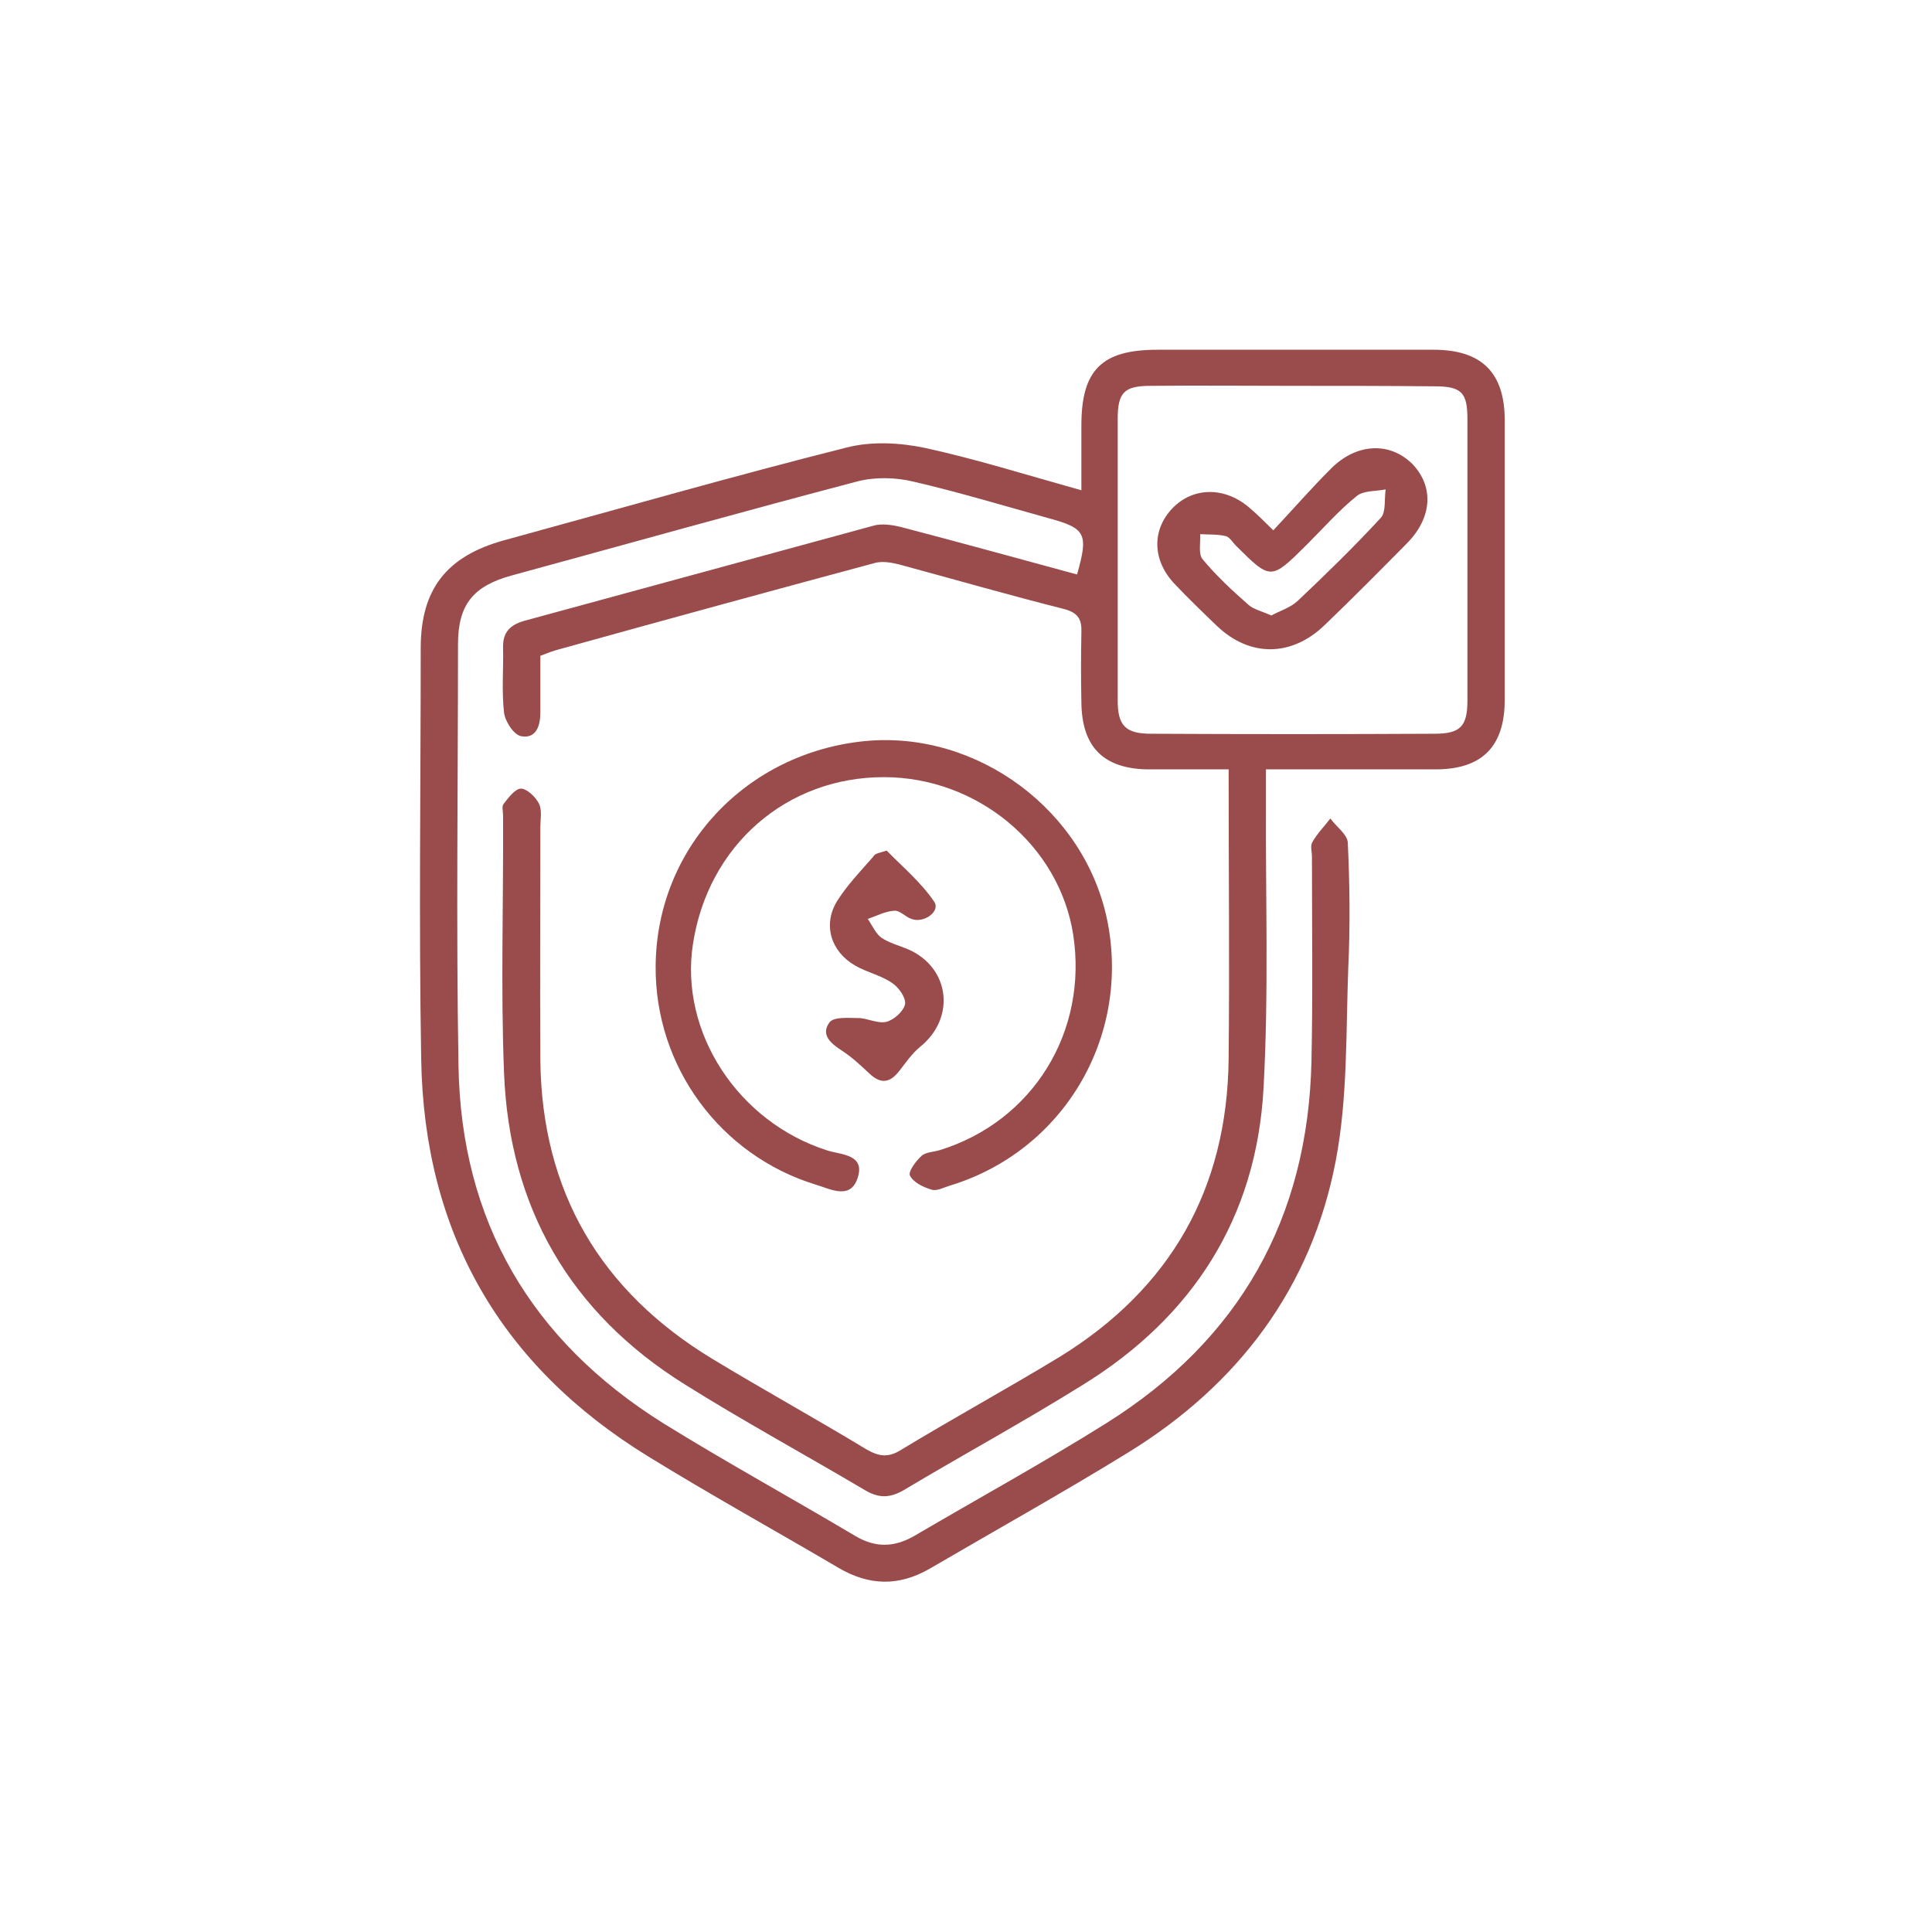
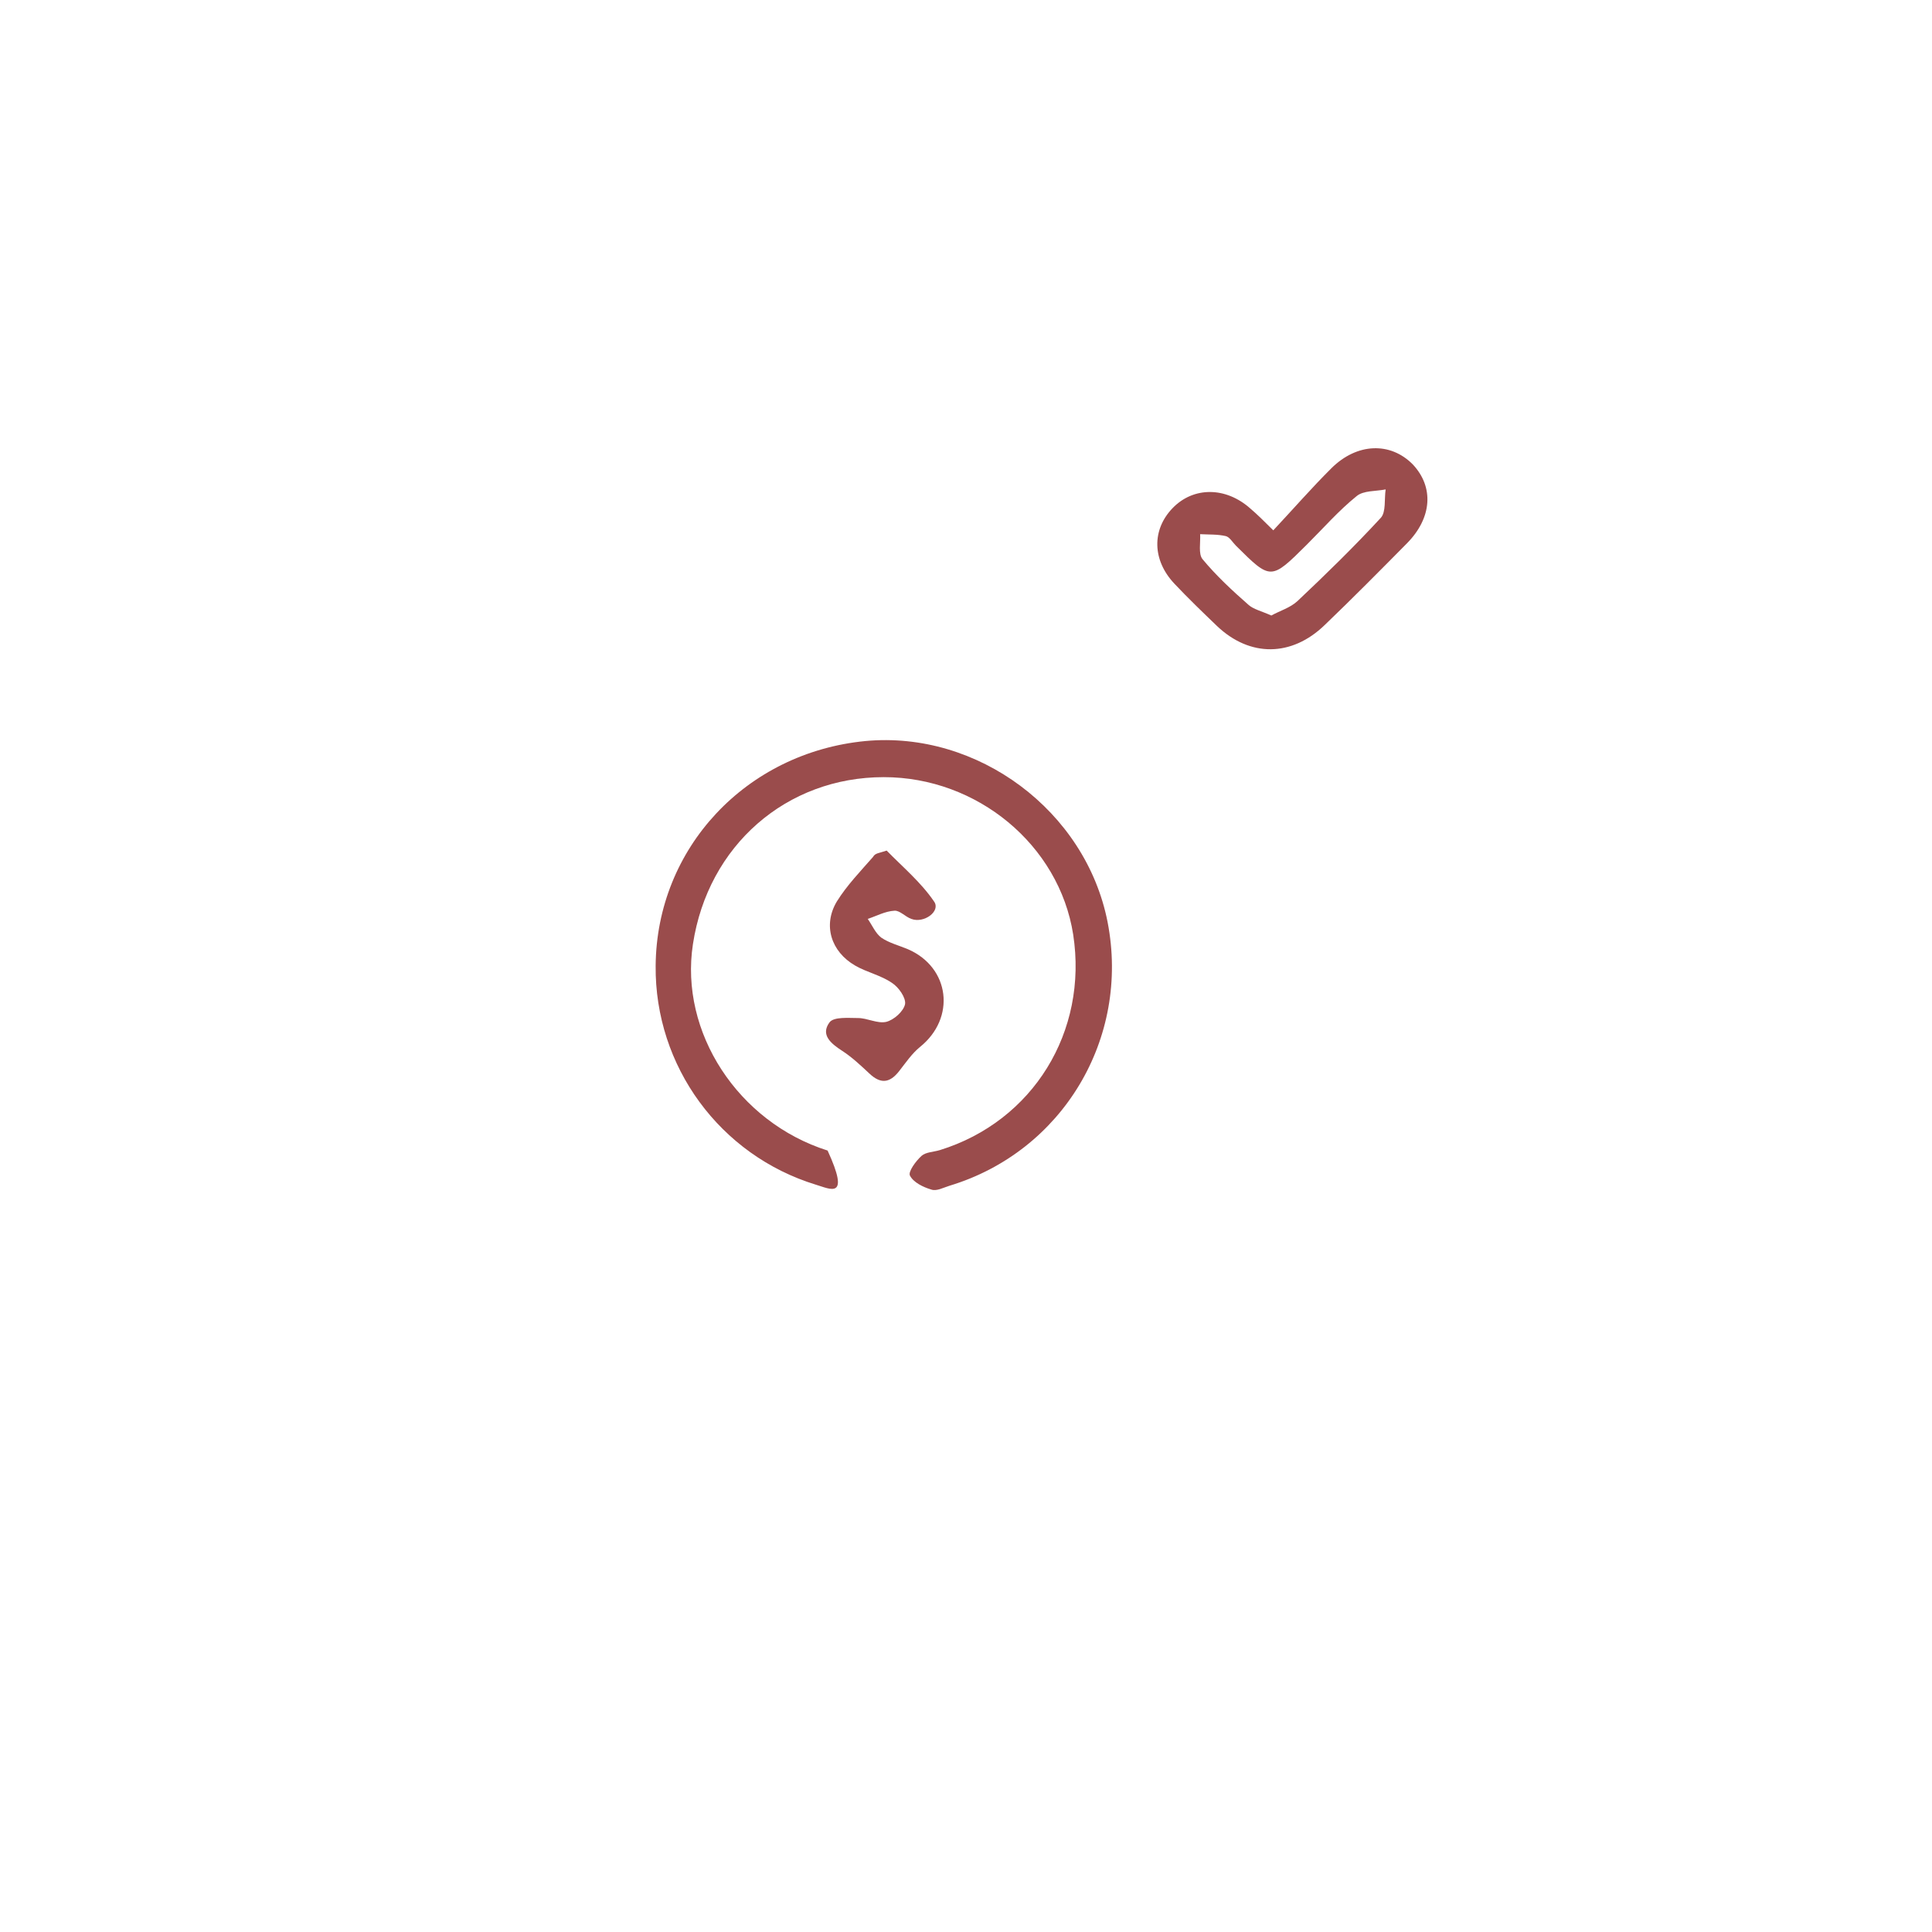
<svg xmlns="http://www.w3.org/2000/svg" fill="none" viewBox="0 0 80 80" height="80" width="80">
-   <path fill="#9A4C4C" d="M50.875 31.858C49.672 31.858 48.609 31.858 47.546 31.858C45.701 31.838 44.798 30.941 44.778 29.088C44.758 28.131 44.758 27.155 44.778 26.199C44.798 25.661 44.658 25.382 44.076 25.222C41.79 24.645 39.503 23.987 37.217 23.369C36.896 23.29 36.535 23.23 36.234 23.309C31.862 24.485 27.489 25.681 23.117 26.896C22.896 26.956 22.676 27.036 22.375 27.155C22.375 27.932 22.375 28.729 22.375 29.506C22.375 30.064 22.195 30.602 21.573 30.483C21.272 30.423 20.911 29.865 20.871 29.506C20.77 28.63 20.851 27.713 20.831 26.816C20.811 26.159 21.151 25.86 21.733 25.701C26.567 24.386 31.38 23.07 36.214 21.755C36.535 21.676 36.936 21.735 37.277 21.815C39.724 22.453 42.171 23.13 44.598 23.788C45.079 22.094 44.959 21.875 43.414 21.456C41.549 20.938 39.704 20.38 37.819 19.942C37.077 19.763 36.214 19.743 35.472 19.942C30.698 21.197 25.945 22.532 21.192 23.828C19.587 24.266 18.965 25.043 18.965 26.677C18.965 32.495 18.885 38.294 18.985 44.112C19.086 50.568 21.994 55.509 27.469 58.937C30.077 60.551 32.764 62.025 35.412 63.599C36.254 64.097 37.016 64.078 37.859 63.599C40.506 62.045 43.194 60.571 45.801 58.937C51.337 55.47 54.165 50.428 54.305 43.933C54.365 41.103 54.325 38.294 54.325 35.464C54.325 35.265 54.245 35.026 54.345 34.866C54.546 34.508 54.847 34.209 55.087 33.89C55.328 34.229 55.789 34.548 55.809 34.886C55.89 36.6 55.91 38.334 55.829 40.067C55.729 42.737 55.809 45.467 55.308 48.077C54.305 53.318 51.277 57.343 46.704 60.152C44.016 61.806 41.228 63.36 38.501 64.954C37.217 65.692 35.993 65.671 34.71 64.914C32.102 63.38 29.435 61.906 26.848 60.312C20.71 56.546 17.561 51.026 17.441 43.873C17.341 38.194 17.421 32.515 17.421 26.836C17.421 24.405 18.484 23.03 20.871 22.373C25.604 21.078 30.317 19.723 35.071 18.527C36.094 18.268 37.257 18.328 38.3 18.547C40.406 19.006 42.492 19.663 44.778 20.301C44.778 19.344 44.778 18.488 44.778 17.611C44.778 15.319 45.621 14.482 47.927 14.482C51.738 14.482 55.549 14.482 59.359 14.482C61.345 14.482 62.308 15.419 62.308 17.412C62.308 21.257 62.308 25.123 62.308 28.968C62.308 30.921 61.365 31.858 59.44 31.858C57.474 31.858 55.489 31.858 53.523 31.858C53.202 31.858 52.881 31.858 52.42 31.858C52.42 32.356 52.42 32.754 52.42 33.133C52.4 37.118 52.54 41.103 52.319 45.088C52.019 50.428 49.391 54.533 44.838 57.343C42.411 58.857 39.884 60.232 37.417 61.706C36.856 62.025 36.415 62.045 35.853 61.726C33.366 60.252 30.799 58.857 28.352 57.323C23.598 54.354 21.091 49.99 20.871 44.431C20.73 40.884 20.851 37.317 20.831 33.77C20.831 33.611 20.77 33.392 20.851 33.292C21.051 33.033 21.332 32.655 21.573 32.655C21.813 32.655 22.174 32.993 22.315 33.272C22.455 33.551 22.375 33.93 22.375 34.249C22.375 37.477 22.355 40.685 22.375 43.913C22.435 49.333 24.862 53.457 29.495 56.267C31.601 57.542 33.767 58.737 35.873 60.013C36.395 60.312 36.776 60.371 37.317 60.033C39.483 58.718 41.71 57.502 43.876 56.187C48.469 53.358 50.815 49.233 50.875 43.853C50.916 39.908 50.875 35.942 50.875 31.858ZM53.563 15.977C51.597 15.977 49.612 15.957 47.646 15.977C46.543 15.977 46.282 16.256 46.282 17.352C46.282 21.237 46.282 25.123 46.282 29.008C46.282 30.044 46.603 30.383 47.666 30.383C51.577 30.403 55.489 30.403 59.4 30.383C60.462 30.383 60.763 30.084 60.763 29.008C60.763 25.123 60.763 21.237 60.763 17.352C60.763 16.256 60.523 15.997 59.4 15.997C57.454 15.977 55.508 15.977 53.563 15.977Z" />
-   <path fill="#9A4C4C" d="M27.149 39.991C27.189 35.109 30.899 31.163 35.833 30.685C40.486 30.247 44.959 33.575 45.862 38.177C46.804 42.999 43.996 47.682 39.323 49.097C39.062 49.176 38.782 49.336 38.561 49.256C38.22 49.156 37.819 48.957 37.679 48.678C37.598 48.519 37.919 48.08 38.16 47.861C38.34 47.702 38.661 47.702 38.922 47.622C42.773 46.427 45.059 42.72 44.438 38.695C43.856 34.989 40.467 32.18 36.596 32.18C32.564 32.18 29.315 35.009 28.693 39.094C28.132 42.74 30.558 46.466 34.269 47.642C34.851 47.821 35.833 47.801 35.513 48.778C35.212 49.694 34.389 49.236 33.788 49.057C29.816 47.841 27.109 44.155 27.149 39.991Z" />
+   <path fill="#9A4C4C" d="M27.149 39.991C27.189 35.109 30.899 31.163 35.833 30.685C40.486 30.247 44.959 33.575 45.862 38.177C46.804 42.999 43.996 47.682 39.323 49.097C39.062 49.176 38.782 49.336 38.561 49.256C38.22 49.156 37.819 48.957 37.679 48.678C37.598 48.519 37.919 48.08 38.16 47.861C38.34 47.702 38.661 47.702 38.922 47.622C42.773 46.427 45.059 42.72 44.438 38.695C43.856 34.989 40.467 32.18 36.596 32.18C32.564 32.18 29.315 35.009 28.693 39.094C28.132 42.74 30.558 46.466 34.269 47.642C35.212 49.694 34.389 49.236 33.788 49.057C29.816 47.841 27.109 44.155 27.149 39.991Z" />
  <path fill="#9A4C4C" d="M36.715 35.221C37.376 35.898 38.139 36.536 38.68 37.333C38.961 37.731 38.259 38.249 37.737 38.05C37.497 37.97 37.256 37.691 37.035 37.711C36.654 37.731 36.293 37.931 35.932 38.05C36.113 38.309 36.253 38.648 36.494 38.827C36.815 39.046 37.216 39.146 37.597 39.306C39.342 40.063 39.583 42.155 38.098 43.35C37.757 43.629 37.517 43.988 37.236 44.347C36.835 44.865 36.454 44.885 35.992 44.446C35.631 44.108 35.27 43.769 34.869 43.51C34.408 43.211 33.967 42.852 34.348 42.334C34.528 42.095 35.13 42.155 35.531 42.155C35.912 42.155 36.333 42.394 36.694 42.314C37.015 42.235 37.416 41.876 37.477 41.577C37.517 41.318 37.216 40.88 36.935 40.7C36.474 40.382 35.892 40.262 35.411 39.983C34.408 39.405 34.067 38.309 34.649 37.333C35.07 36.655 35.631 36.078 36.153 35.48C36.233 35.32 36.434 35.32 36.715 35.221Z" />
  <path fill="#9A4C4C" d="M52.724 21.96C53.546 21.083 54.308 20.206 55.13 19.389C56.193 18.333 57.577 18.293 58.5 19.23C59.382 20.166 59.302 21.442 58.259 22.498C57.136 23.634 56.013 24.769 54.849 25.885C53.486 27.2 51.761 27.22 50.397 25.925C49.795 25.347 49.194 24.769 48.632 24.172C47.709 23.195 47.689 21.94 48.552 21.043C49.414 20.146 50.758 20.146 51.781 21.063C52.062 21.302 52.322 21.561 52.724 21.96ZM52.643 25.487C53.004 25.287 53.425 25.168 53.726 24.889C54.91 23.773 56.073 22.637 57.176 21.442C57.397 21.203 57.316 20.665 57.377 20.266C56.975 20.346 56.454 20.306 56.173 20.545C55.431 21.143 54.789 21.88 54.107 22.558C52.623 24.032 52.623 24.032 51.179 22.597C51.039 22.458 50.918 22.239 50.758 22.199C50.417 22.119 50.056 22.139 49.695 22.119C49.715 22.478 49.615 22.936 49.795 23.155C50.357 23.833 51.019 24.451 51.701 25.048C51.901 25.228 52.242 25.307 52.643 25.487Z" />
</svg>